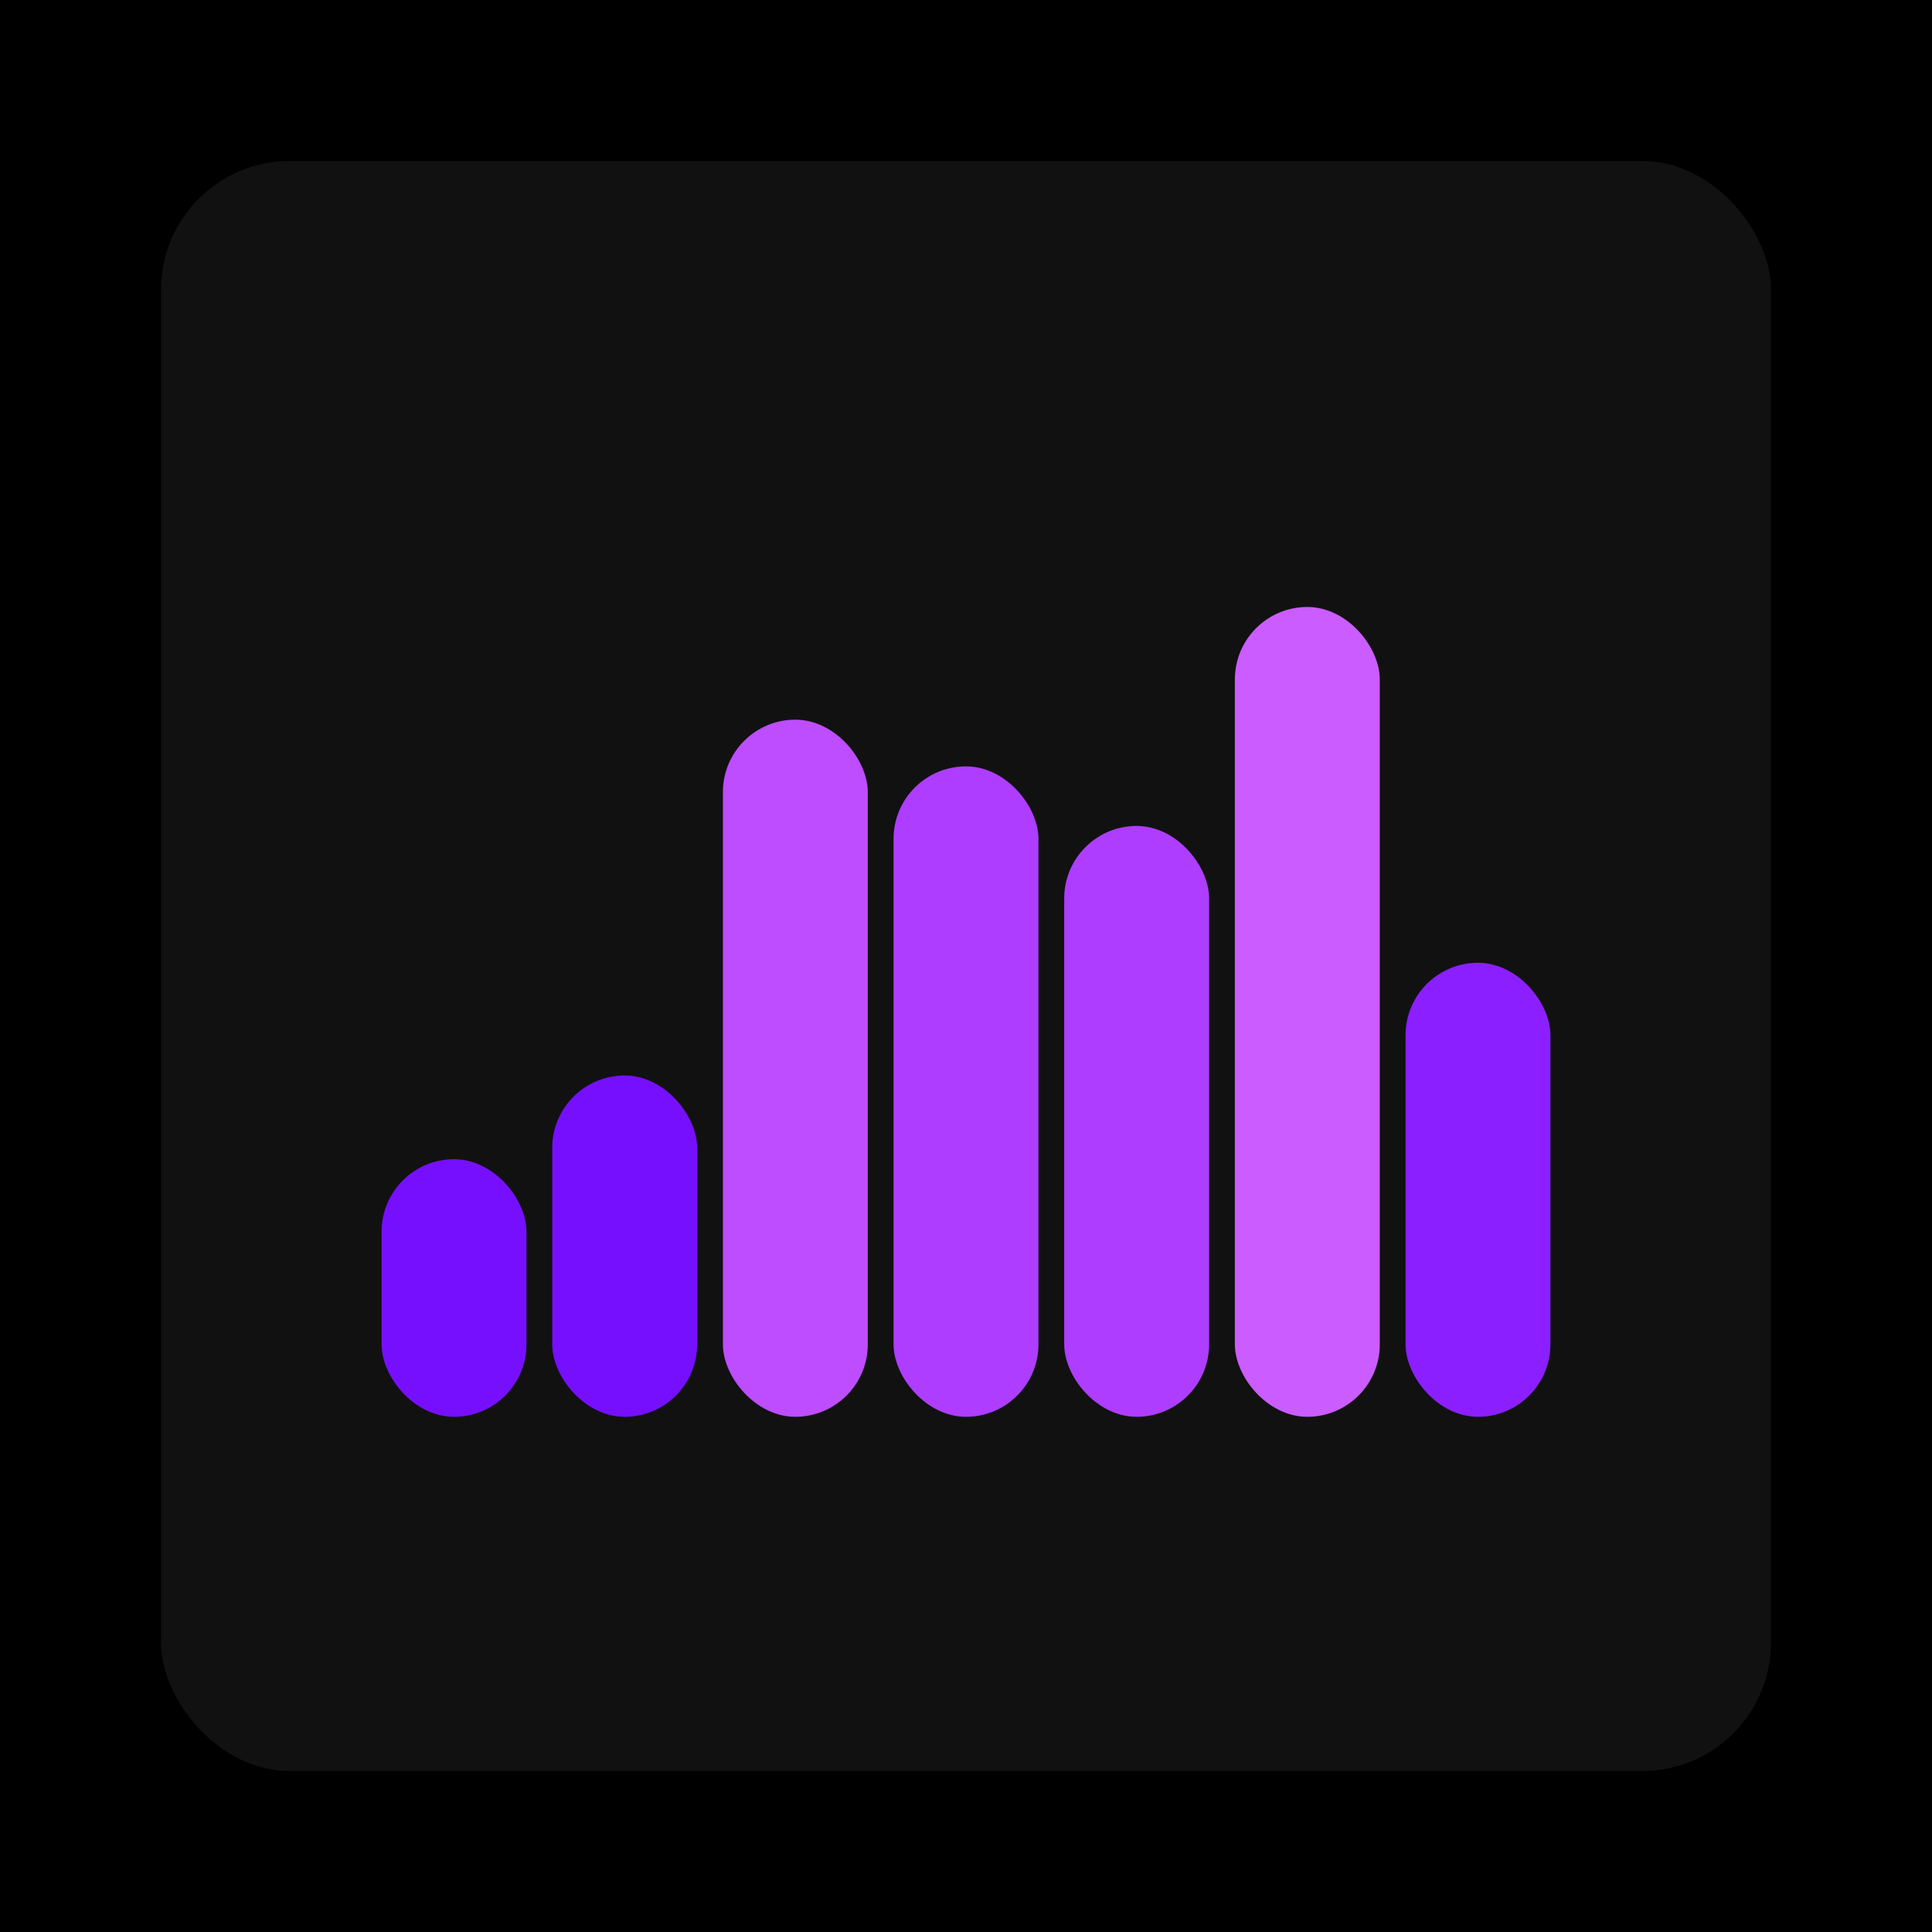
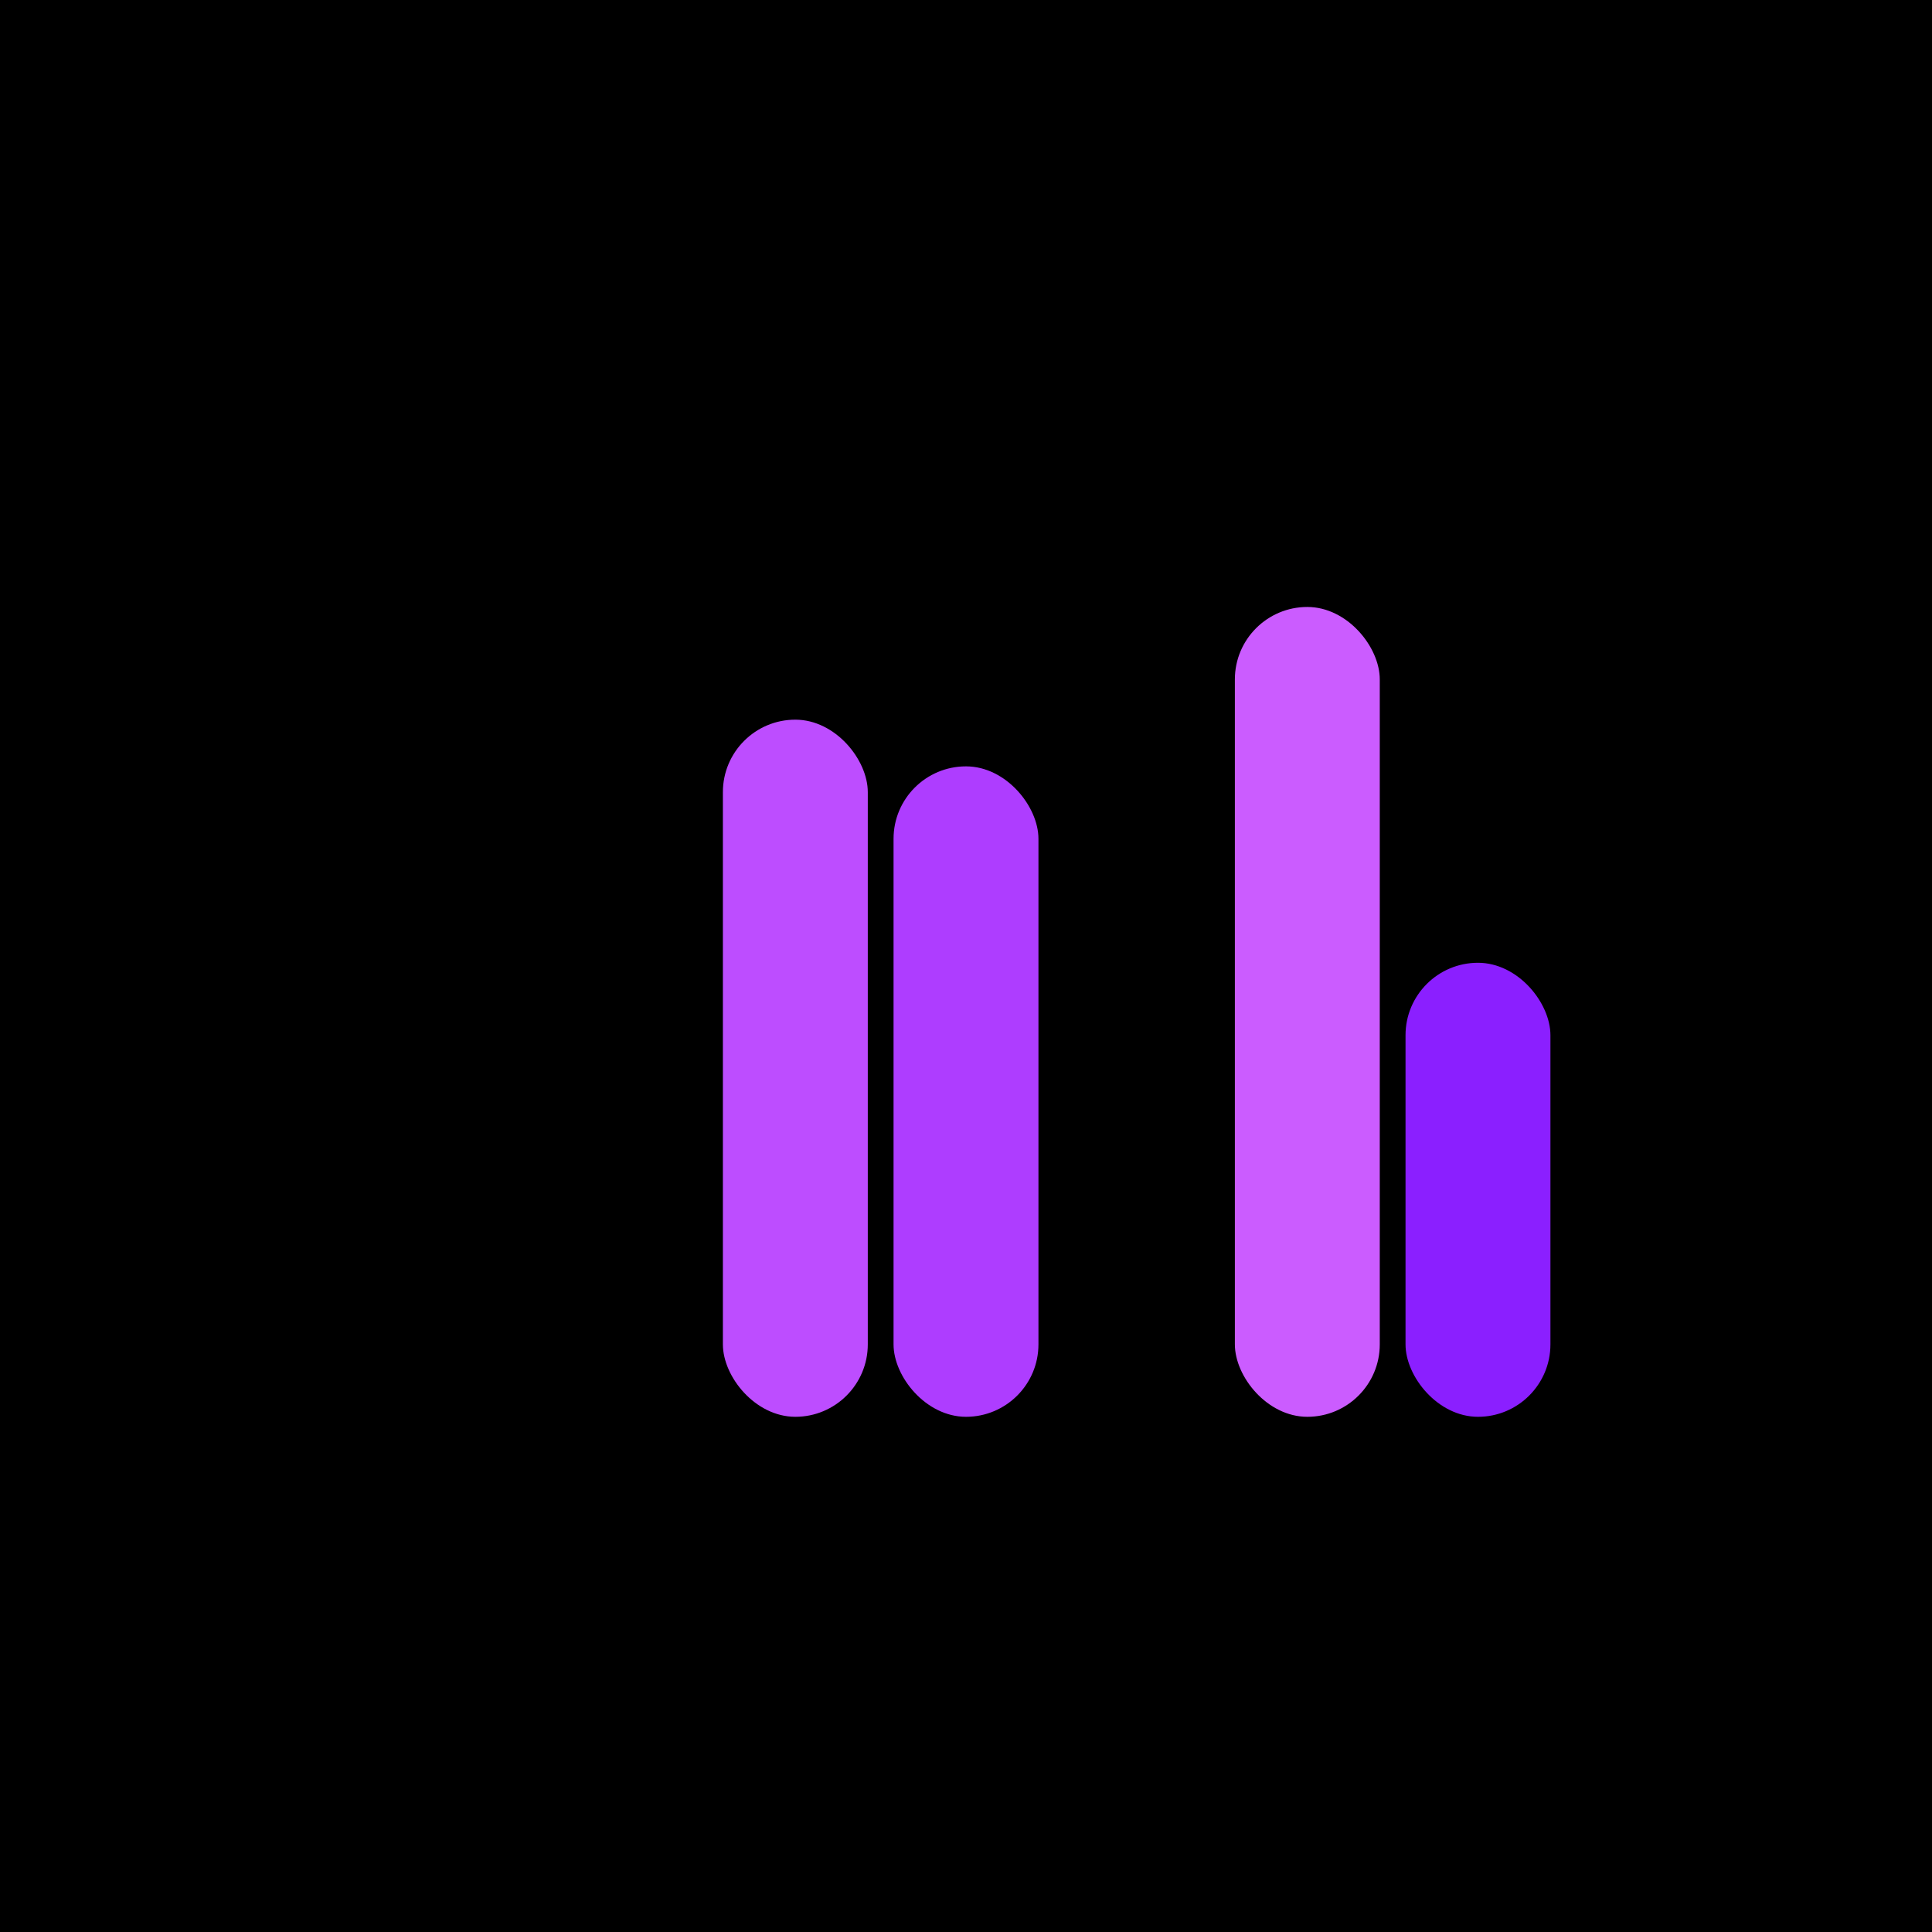
<svg xmlns="http://www.w3.org/2000/svg" width="1200" height="1200">
  <rect x="0" y="0" width="1200" height="1200" fill="#000000" />
-   <rect x="100" y="100" width="1000" height="1000" fill="#111111" rx="80" ry="80" />
-   <rect x="237" y="720" width="90" height="160" fill="#770fff" rx="45" ry="45" />
-   <rect x="343" y="668" width="90" height="212" fill="#770fff" rx="45" ry="45" />
  <rect x="449" y="447" width="90" height="433" fill="#bd4dff" rx="45" ry="45" />
  <rect x="555" y="476" width="90" height="404" fill="#ae3dff" rx="45" ry="45" />
-   <rect x="661" y="513" width="90" height="367" fill="#ae3dff" rx="45" ry="45" />
  <rect x="767" y="377" width="90" height="503" fill="#cb5cff" rx="45" ry="45" />
  <rect x="873" y="598" width="90" height="282" fill="#8b1fff" rx="45" ry="45" />
</svg>